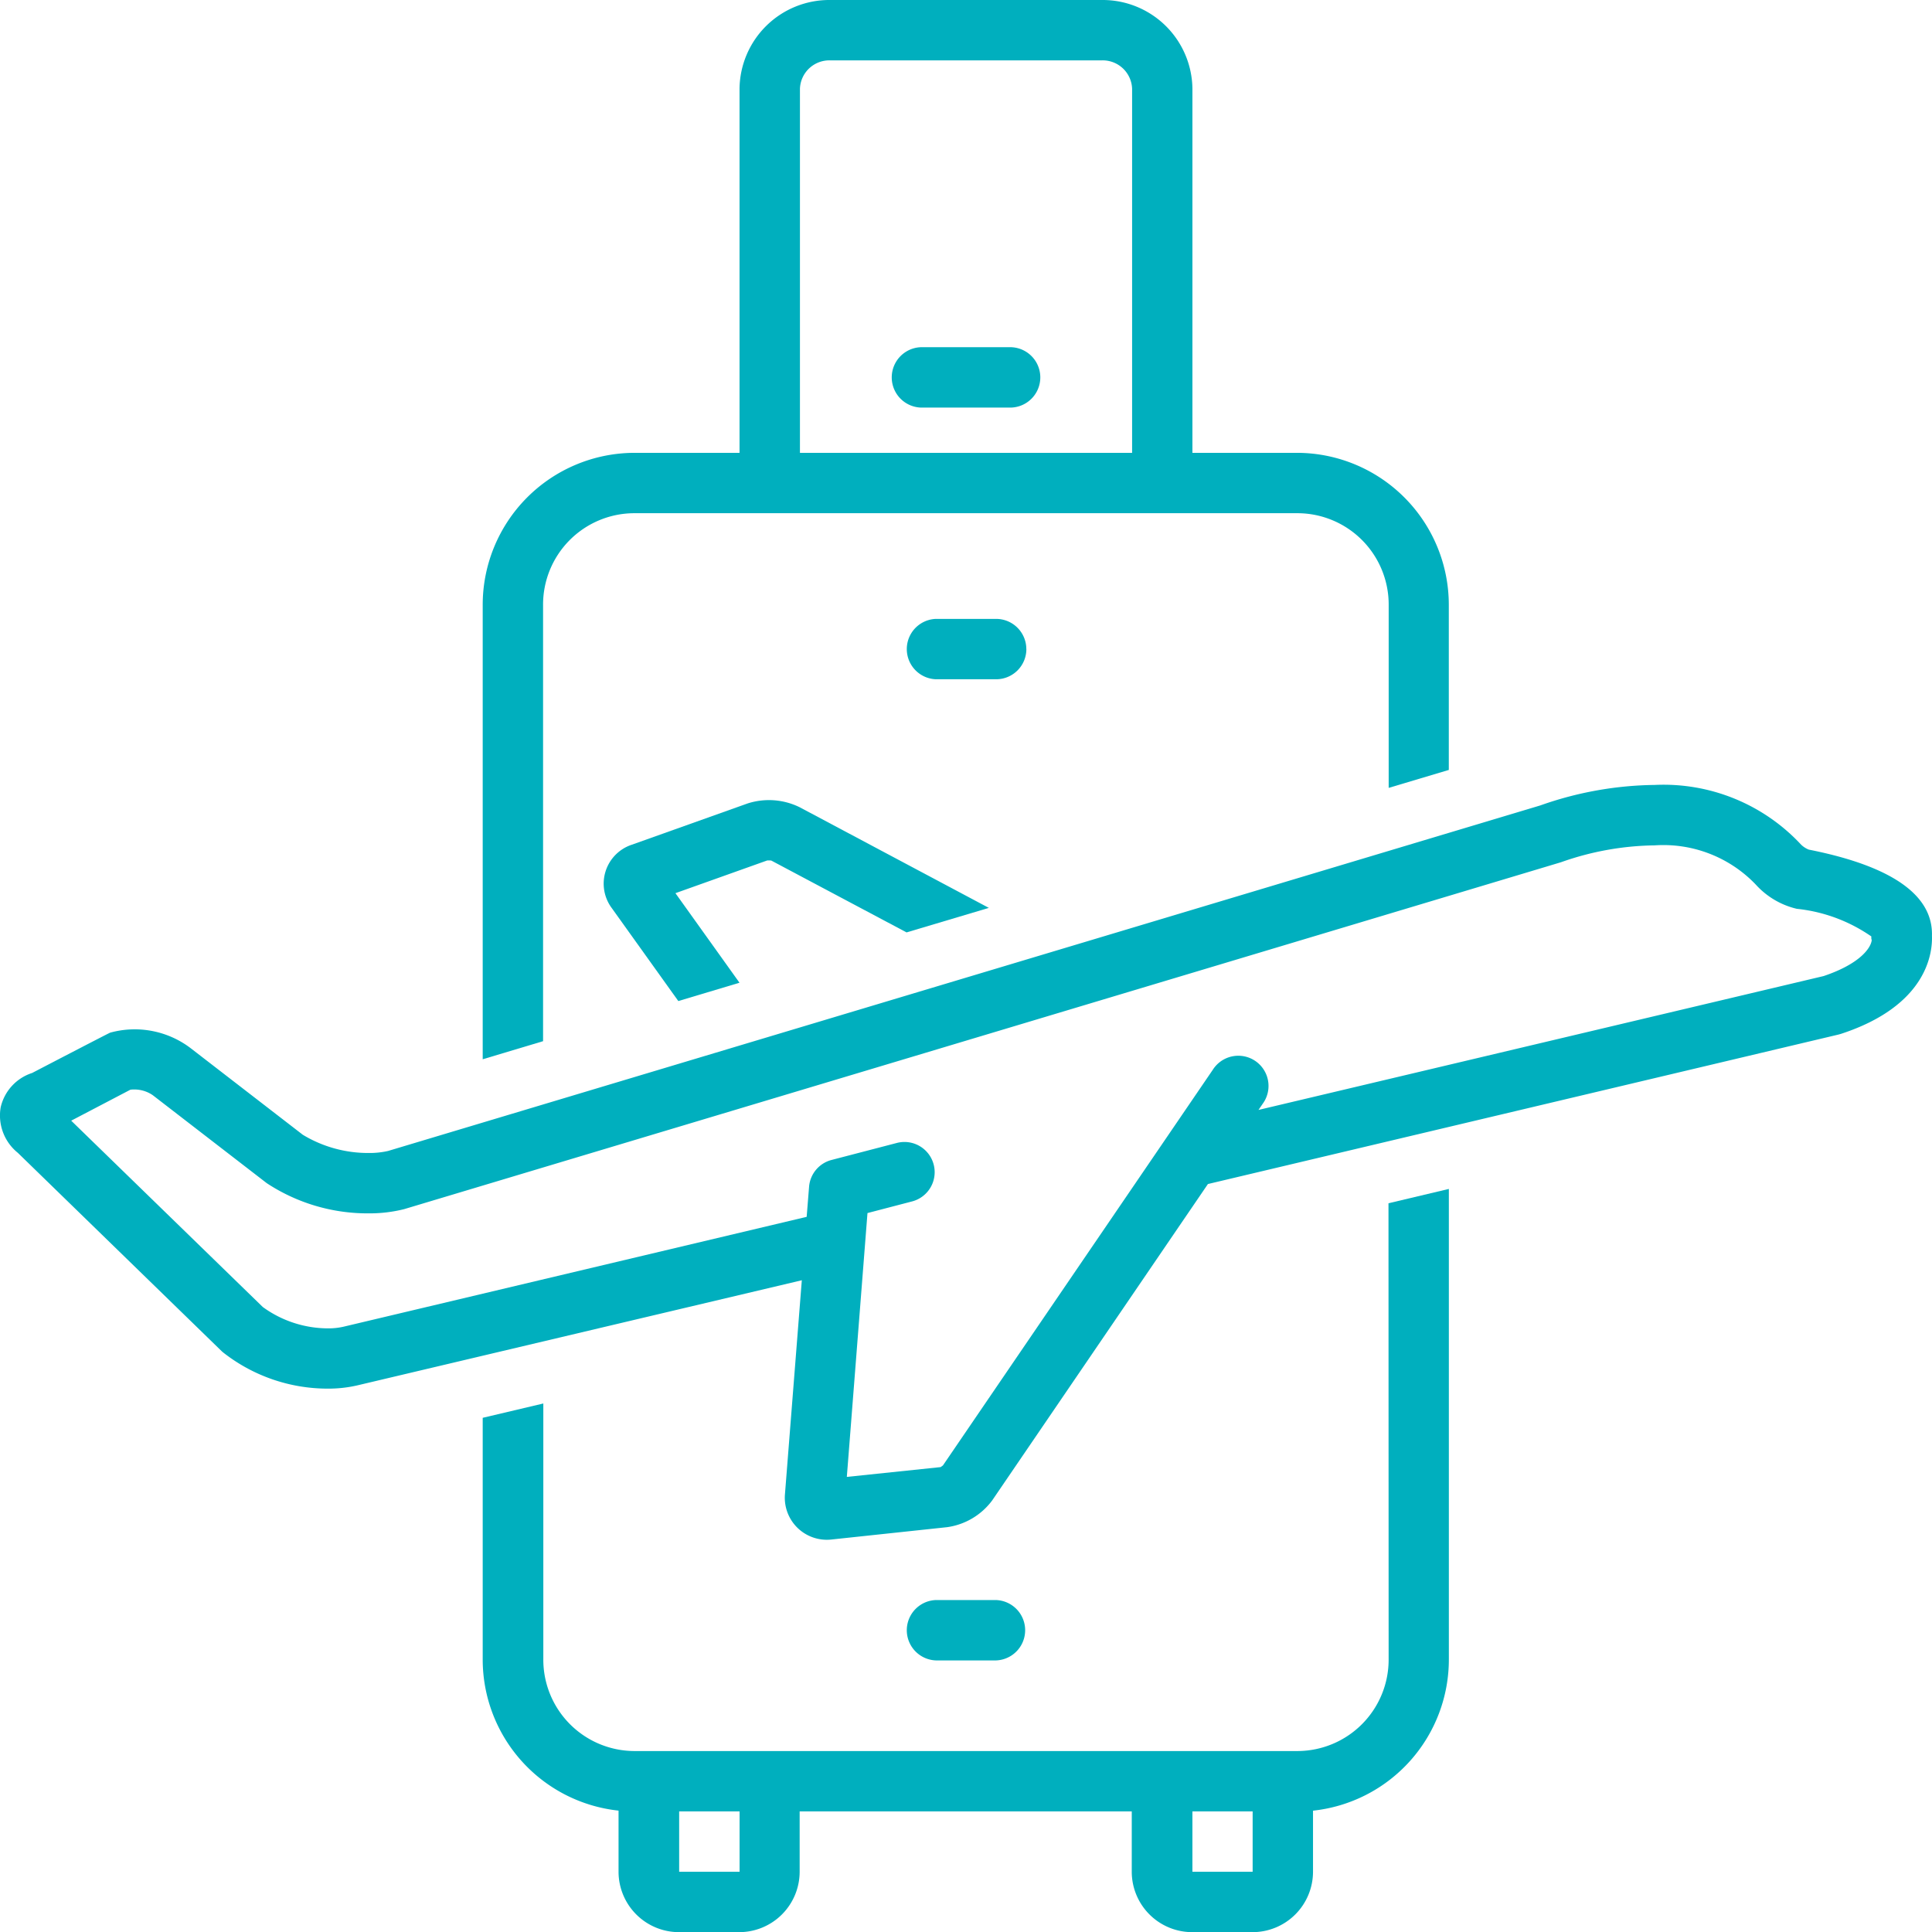
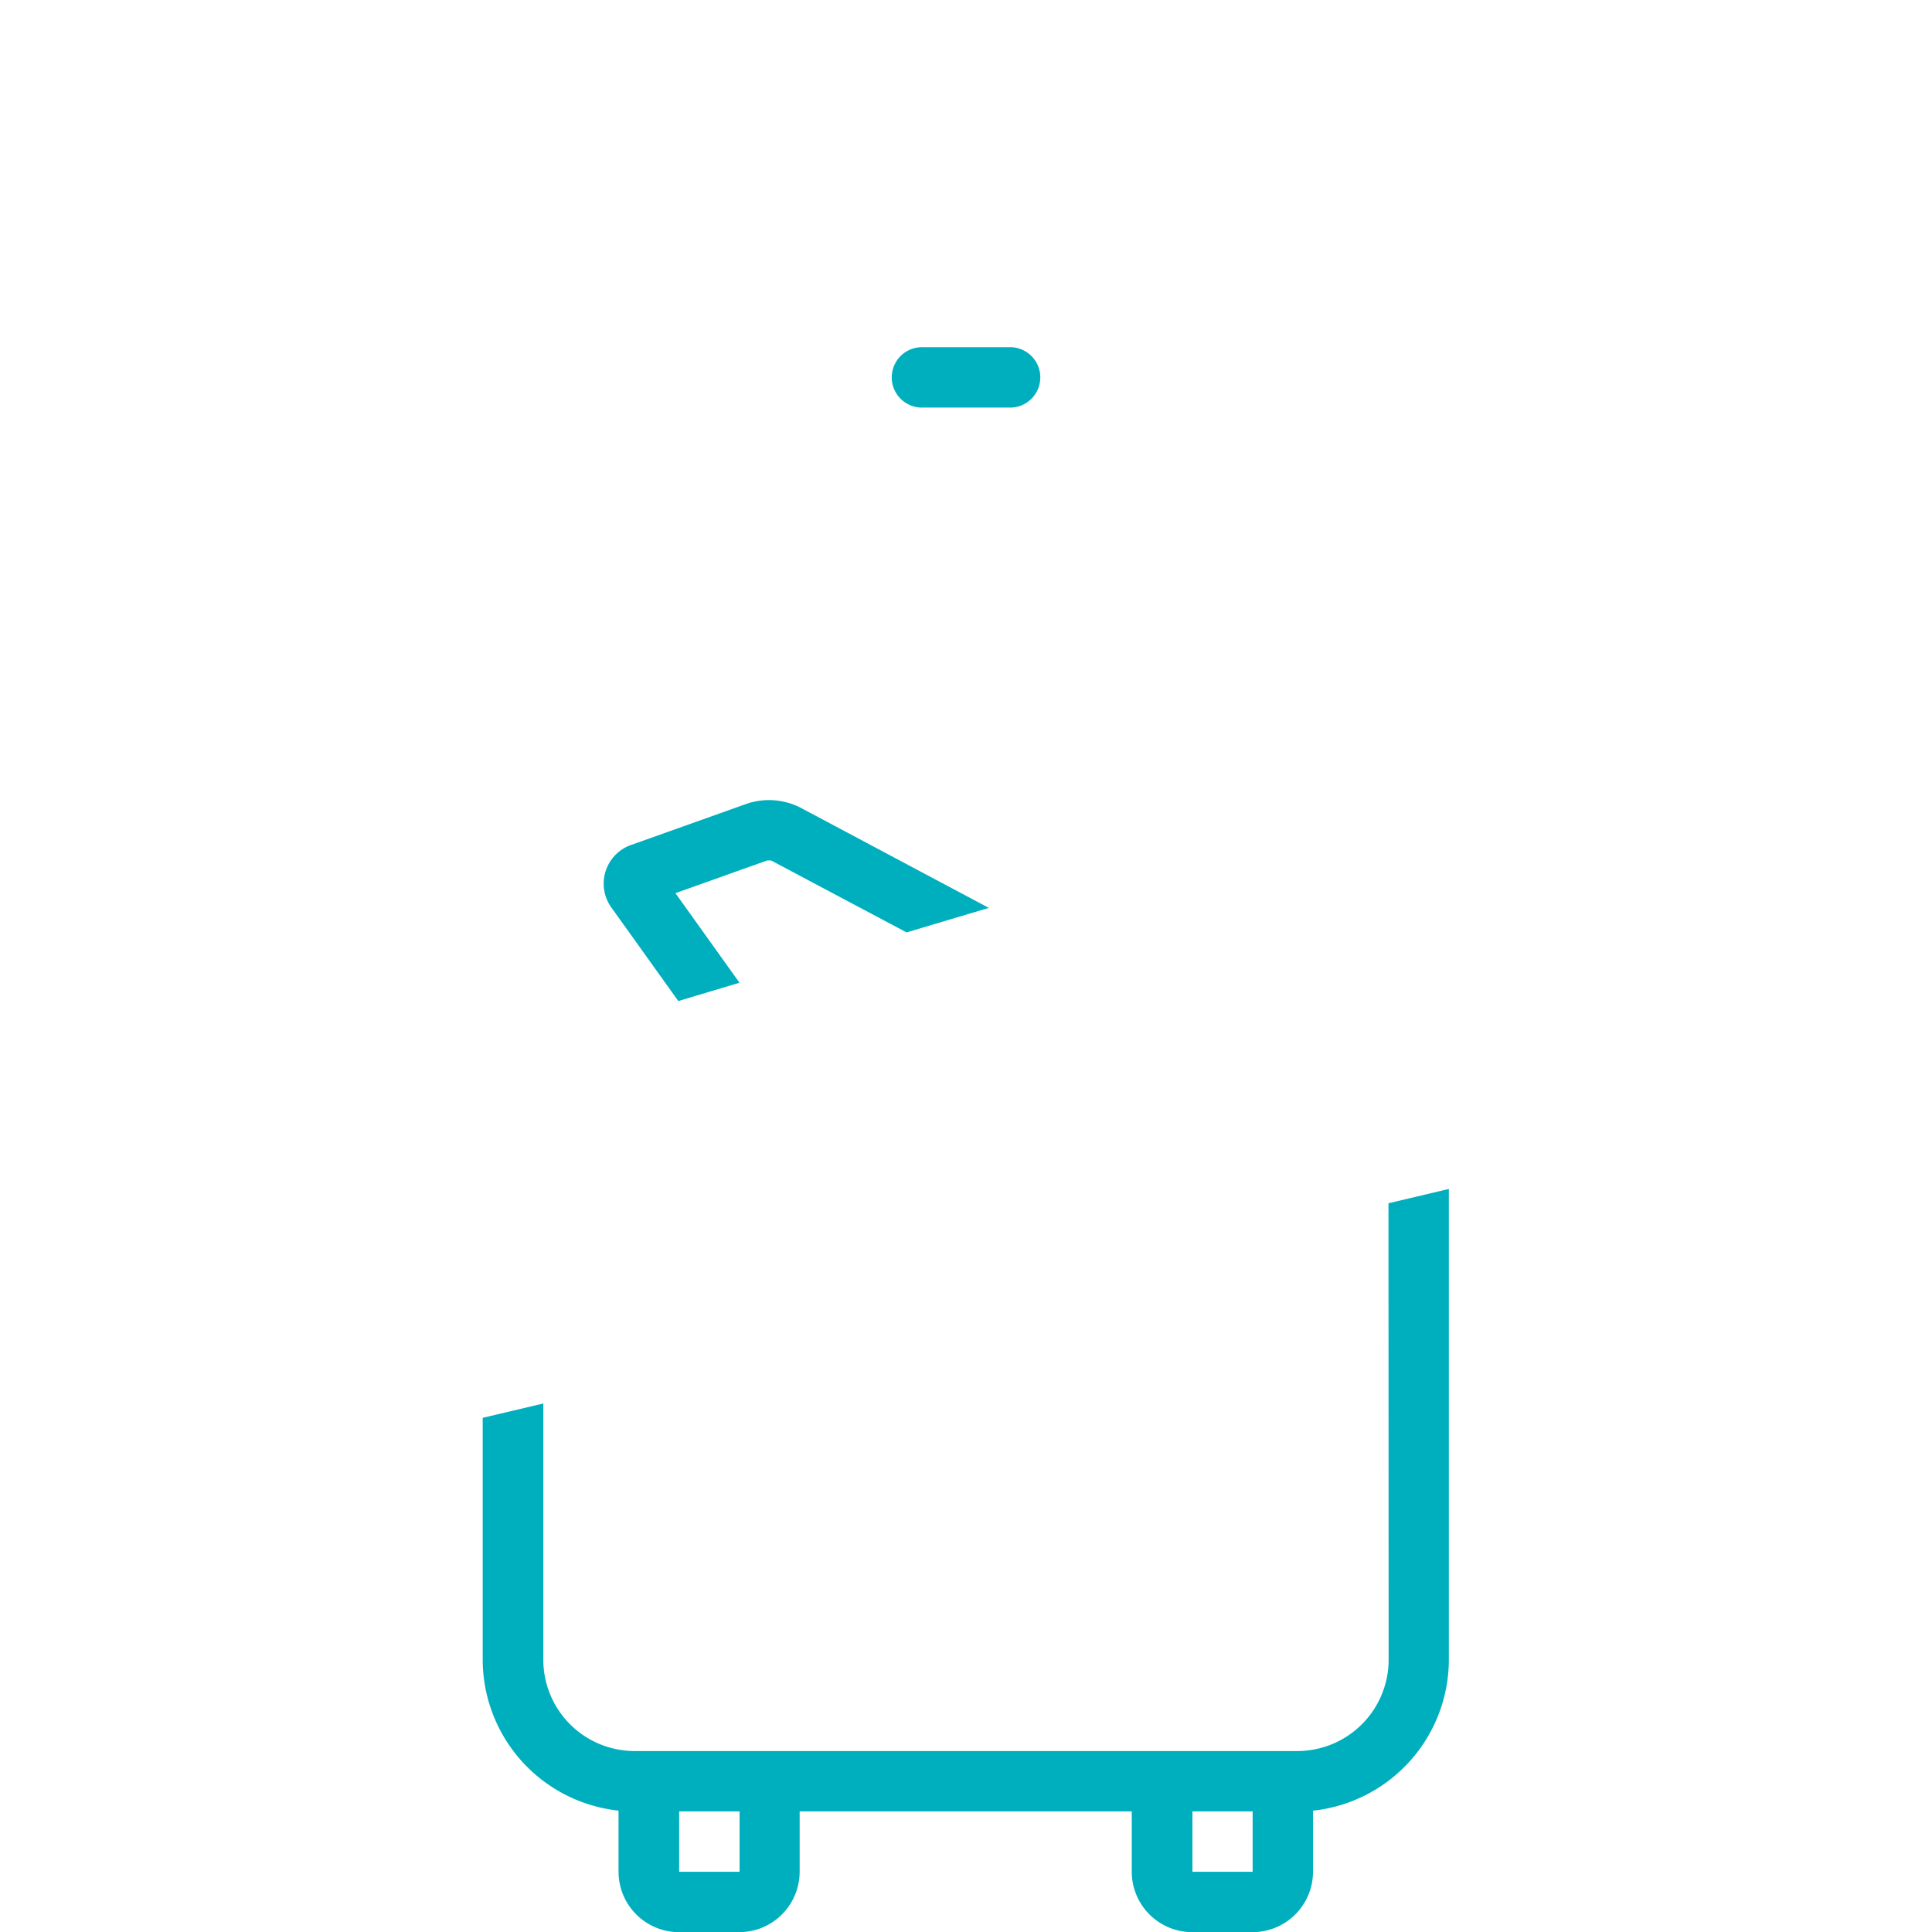
<svg xmlns="http://www.w3.org/2000/svg" width="39.396" height="39.4" viewBox="0 0 39.396 39.4">
  <defs>
    <style>.a{fill:#00afbe;}</style>
  </defs>
  <g transform="translate(-983.819 -1015)">
    <path class="a" d="M61.467,23H59.621a.616.616,0,0,0,0,1.231h1.847a.616.616,0,0,0,0-1.231Z" transform="translate(942.973 999.08)" />
-     <path class="a" d="M62.467,41.616A.616.616,0,0,0,61.852,41H60.621a.616.616,0,0,0,0,1.231h1.231a.616.616,0,0,0,.616-.616Z" transform="translate(942.28 986.62)" />
-     <path class="a" d="M61.852,107.231a.616.616,0,0,0,0-1.231H60.621a.616.616,0,0,0,0,1.231Z" transform="translate(942.28 941.627)" />
-     <path class="a" d="M32,12.341V21.6l1.231-.369V12.341a1.863,1.863,0,0,1,1.847-1.876H48.627a1.863,1.863,0,0,1,1.847,1.876v3.725L51.7,15.7V12.341a3.1,3.1,0,0,0-3.078-3.107H46.472V1.809A1.831,1.831,0,0,0,44.625,0H39.084a1.831,1.831,0,0,0-1.847,1.81V9.234H35.083A3.1,3.1,0,0,0,32,12.341ZM38.469,1.809a.6.6,0,0,1,.616-.578h5.541a.6.6,0,0,1,.616.578V9.234H38.469Z" transform="translate(961.662 1015)" />
    <path class="a" d="M50.473,88.348a1.863,1.863,0,0,1-1.847,1.876H35.083a1.863,1.863,0,0,1-1.847-1.876V83.137L32,83.429v4.919a3.1,3.1,0,0,0,2.77,3.091v1.247a1.233,1.233,0,0,0,1.231,1.231h1.231a1.233,1.233,0,0,0,1.231-1.231V91.455h6.772v1.231a1.233,1.233,0,0,0,1.231,1.231H47.7a1.233,1.233,0,0,0,1.231-1.231V91.44a3.1,3.1,0,0,0,2.77-3.091V78.762l-1.231.292ZM37.238,92.686H36.006V91.455h1.232Zm9.234,0V91.455H47.7v1.231Z" transform="translate(961.662 960.482)" />
    <path class="a" d="M43.421,54.235,46.179,55.7l1.678-.5L44,53.148a1.421,1.421,0,0,0-1.064-.077l-2.357.84a.836.836,0,0,0-.406,1.3L41.525,57.1l1.247-.374L41.466,54.9l1.868-.666A.382.382,0,0,1,43.421,54.235Z" transform="translate(956.126 978.313)" />
-     <path class="a" d="M39.406,55.077c.025-.832-.822-1.424-2.511-1.758a.485.485,0,0,1-.156-.1A3.828,3.828,0,0,0,33.751,52a7.21,7.21,0,0,0-2.332.418L7.926,59.463a1.676,1.676,0,0,1-.395.042,2.571,2.571,0,0,1-1.346-.372L3.921,57.385a1.885,1.885,0,0,0-1.663-.334c-.033.011-1.591.822-1.591.822a.961.961,0,0,0-.642.7.977.977,0,0,0,.35.929l4.151,4.039.026.024a3.45,3.45,0,0,0,2.144.745,2.62,2.62,0,0,0,.6-.066L16.361,62.1l-.343,4.354a.857.857,0,0,0,.954.932l2.353-.251a1.383,1.383,0,0,0,.917-.544l4.4-6.453L37.5,57.09l.05-.014C39.314,56.5,39.419,55.418,39.406,55.077Zm-2.212.821L25.673,58.627l.085-.124a.616.616,0,1,0-1.017-.694l-5.5,8.064c-.013.014-.049.035-.048.037l-1.914.2L17.7,60.73l.908-.237A.616.616,0,1,0,18.3,59.3l-1.332.347a.615.615,0,0,0-.459.547l-.049.613L7.013,63.048a1.386,1.386,0,0,1-.317.033,2.267,2.267,0,0,1-1.326-.435l-3.907-3.8,1.206-.631a.464.464,0,0,1,.075-.005.663.663,0,0,1,.383.117L5.45,60.12a3.736,3.736,0,0,0,2.082.616h0a2.9,2.9,0,0,0,.72-.086s23.574-7.068,23.59-7.074a5.92,5.92,0,0,1,1.91-.344,2.606,2.606,0,0,1,2.062.8,1.628,1.628,0,0,0,.837.494,3.25,3.25,0,0,1,1.52.564.145.145,0,0,0,.007.074c-.016.157-.235.483-.983.734Z" transform="translate(983.808 979.006)" />
  </g>
</svg>